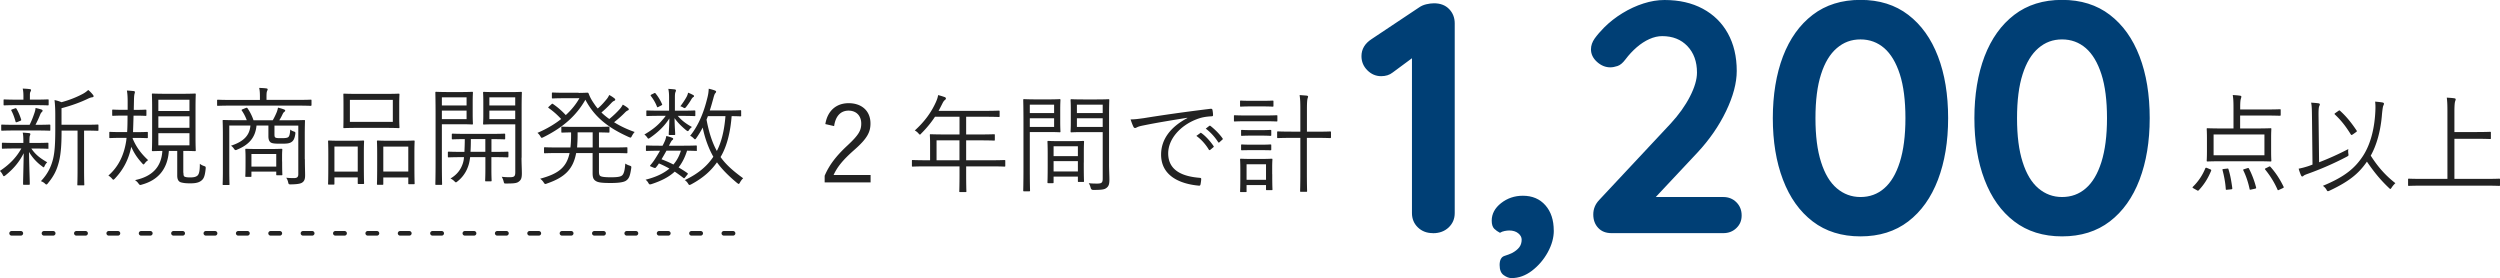
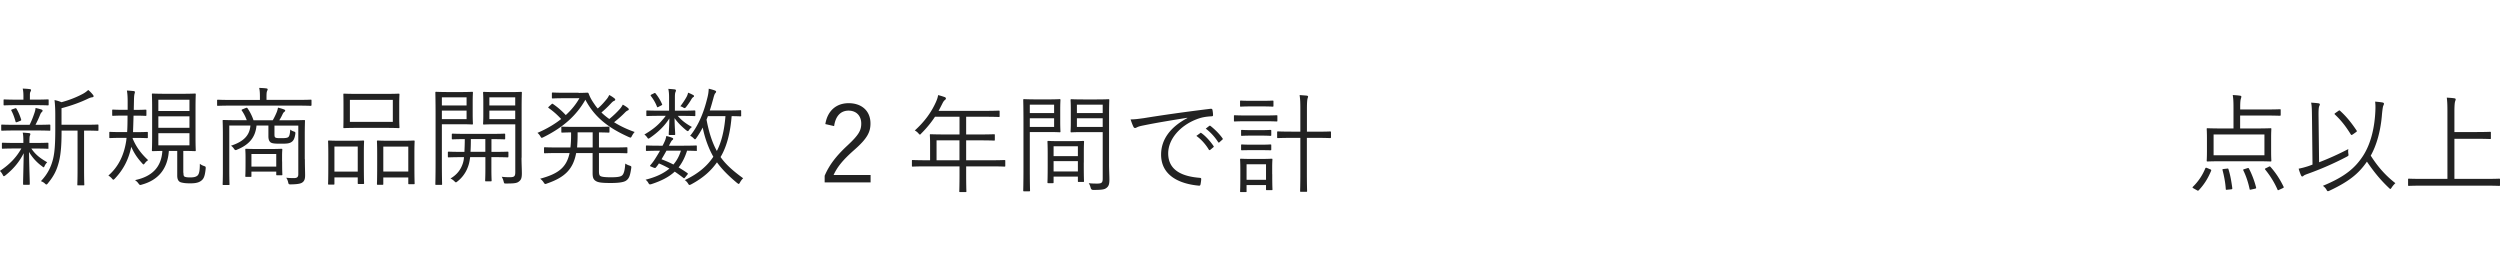
<svg xmlns="http://www.w3.org/2000/svg" id="_レイヤー_2" data-name="レイヤー_2" viewBox="0 0 433.21 48.19">
  <defs>
    <style>.cls-1{fill:#003f75}.cls-3{fill:#222}</style>
  </defs>
  <g id="text">
    <path class="cls-3" d="M382.96 29.32c.22.09.24.15.19.28-.54 1.3-1.19 2.35-2.11 3.33-.06.07-.11.11-.17.11s-.13-.04-.24-.11l-.47-.26c-.26-.15-.28-.21-.17-.3.93-.91 1.66-1.99 2.14-3.17.06-.15.13-.17.37-.07l.45.19Zm12.24-9.41c0 .13-.02.15-.15.15-.09 0-.73-.04-2.57-.04h-4.3v2.24h2.63c1.86 0 2.52-.04 2.63-.04.13 0 .15.02.15.13s-.04.5-.04 1.64v2.2c0 1.14.04 1.53.04 1.64 0 .13-.02.15-.15.15-.11 0-.76-.04-2.63-.04h-5.66c-1.84 0-2.5.04-2.61.04-.13 0-.15-.02-.15-.15 0-.11.04-.5.04-1.64v-2.2c0-1.14-.04-1.53-.04-1.64s.02-.13.15-.13c.11 0 .76.04 2.61.04h1.88v-3.52c0-1.08-.02-1.58-.13-2.27.48.02.91.06 1.27.11.13.02.22.06.22.15s-.02.19-.07.34c-.07.19-.13.58-.13 1.51v.39h4.3c1.84 0 2.48-.04 2.57-.04.13 0 .15.02.15.15v.84Zm-2.81 3.39h-8.81v3.6h8.81v-3.6Zm-6.5 5.92c.21-.04.24 0 .28.15.3.93.5 2.09.65 3.22.02.13-.02.21-.22.22l-.61.06c-.26.04-.3.02-.3-.13-.07-1.12-.3-2.27-.56-3.26-.04-.13-.02-.17.22-.2l.54-.06Zm3.58-.09c.15-.04.21 0 .26.13.5.95.95 2.16 1.21 3.2.04.15.02.19-.19.24l-.58.13c-.28.07-.32.07-.35-.07-.22-1.08-.61-2.27-1.08-3.22-.06-.13-.06-.17.19-.24l.54-.17Zm3.63-.22c.21-.11.26-.09.35.02.95 1.06 1.68 2.22 2.25 3.41.07.13.06.17-.17.28l-.52.24c-.26.13-.3.13-.35 0-.56-1.27-1.25-2.38-2.14-3.48-.09-.11-.06-.15.17-.26l.41-.2ZM401.86 28.12c1.6-.61 3.32-1.38 5.07-2.29-.04.24-.04.52 0 .78.06.39.04.37-.3.56a52.658 52.658 0 0 1-6.82 2.98c-.39.15-.56.22-.65.32-.07.07-.15.11-.22.11s-.15-.06-.21-.19c-.15-.34-.3-.76-.41-1.16.56-.11 1.04-.24 1.51-.39.3-.09.6-.21.89-.32l-.09-8.18c-.02-1.27-.02-1.96-.15-2.55.45.02.91.06 1.27.11.15.02.24.09.24.17 0 .13-.06.22-.11.35-.09.2-.13.69-.11 1.9l.09 7.79Zm12.56 4.4c-.09.15-.15.22-.21.22s-.13-.06-.24-.17c-1.42-1.34-2.55-2.7-3.82-4.56-1.36 1.98-2.98 3.39-6.48 5.03-.13.06-.21.09-.28.09-.09 0-.15-.07-.26-.28-.17-.28-.34-.45-.61-.65 3.76-1.55 5.53-3.04 6.89-5.09 1.17-1.75 1.9-4.14 2.14-6.93.09-1.14.11-1.92.02-2.57.5.04.95.09 1.29.15.15.04.24.09.24.21 0 .15-.07.24-.13.39-.07.19-.17.89-.24 1.79-.24 2.66-.93 5.07-1.92 6.82 1.36 2.14 2.74 3.58 4.27 4.77-.22.21-.47.48-.65.78Zm-9.22-13.3c.15-.11.21-.11.3-.02 1.12 1.02 1.96 2.07 2.87 3.43.07.11.04.17-.13.28l-.52.37c-.11.07-.19.11-.24.11s-.07-.04-.13-.11c-.89-1.42-1.62-2.37-2.76-3.45-.09-.09-.07-.13.11-.26l.5-.35ZM433.21 32.06c0 .13-.02.15-.15.15-.09 0-.69-.04-2.46-.04h-10.71c-1.77 0-2.37.04-2.46.04-.13 0-.15-.02-.15-.15v-.95c0-.13.02-.15.15-.15.09 0 .69.04 2.46.04h4.21V19.6c0-1.4-.02-1.99-.11-2.68.47.02.95.06 1.3.11.13.02.24.07.24.17 0 .11-.04.21-.09.35-.07.21-.13.65-.13 1.81v3.52h3.71c1.77 0 2.37-.04 2.46-.04.13 0 .15.02.15.15v.95c0 .13-.02.15-.15.15-.09 0-.69-.04-2.46-.04h-3.71V31h5.29c1.77 0 2.37-.04 2.46-.04.13 0 .15.02.15.15v.95ZM143.02 21.49c.39-2.37 1.96-3.61 4.04-3.61 2.22 0 3.78 1.3 3.78 3.52 0 1.49-.56 2.61-2.81 4.58-2.01 1.77-2.96 2.98-3.58 4.34h6.41v1.29h-7.96v-1.15c.76-1.81 1.96-3.41 3.99-5.29 1.92-1.79 2.35-2.57 2.35-3.76 0-1.38-.89-2.24-2.2-2.24s-2.25.89-2.5 2.68l-1.53-.35ZM174.2 28.72c0 .13-.02.15-.15.15-.09 0-.69-.04-2.44-.04h-4.19v1.25c0 2.07.04 2.98.04 3.07 0 .13-.02.13-.13.13h-.93c-.15 0-.17 0-.17-.13 0-.11.04-1.01.04-3.07v-1.25h-5.66c-1.75 0-2.35.04-2.44.04-.13 0-.15-.02-.15-.15v-.84c0-.13.02-.15.15-.15.09 0 .69.04 2.44.04h.56v-2.74c0-1.08-.04-1.51-.04-1.62 0-.13.02-.15.15-.15.09 0 .75.04 2.61.04h2.38v-3.07h-4.25c-.65.99-1.42 1.94-2.37 2.89-.11.13-.19.21-.24.21s-.13-.07-.26-.22c-.19-.22-.41-.39-.63-.5 1.77-1.6 2.89-3.22 3.65-4.9.21-.47.34-.86.39-1.23.47.11.84.24 1.16.35.13.06.19.13.19.24s-.06.17-.17.26c-.15.11-.28.28-.47.67-.21.41-.41.82-.63 1.21h7.84c1.86 0 2.5-.04 2.59-.04.13 0 .15.02.15.15v.8c0 .13-.02.15-.15.15-.09 0-.73-.04-2.59-.04h-3.06v3.07h2.25c1.86 0 2.48-.04 2.59-.04s.13.02.13.15v.8c0 .13-.02.15-.13.15s-.73-.04-2.59-.04h-2.25v3.45h4.19c1.75 0 2.35-.04 2.44-.04.13 0 .15.02.15.15v.84Zm-7.94-4.4h-3.97v3.45h3.97v-3.45ZM183.72 21.06c0 1.15.04 1.62.04 1.71 0 .13-.02.15-.15.15-.09 0-.56-.04-1.86-.04h-3.3v6.24c0 2.66.04 3.76.04 3.88 0 .13-.02.15-.15.15h-.88c-.13 0-.15-.02-.15-.15 0-.11.04-1.21.04-3.88v-7.88c0-2.66-.04-3.8-.04-3.91 0-.13.02-.15.15-.15.11 0 .73.04 2.11.04h2.18c1.3 0 1.77-.04 1.86-.04.13 0 .15.02.15.15 0 .11-.04.58-.04 1.71v2.01Zm-1.06-2.92h-4.21v1.45h4.21v-1.45Zm0 2.35h-4.21V22h4.21v-1.51Zm5.14 7.67c0 2.68.04 3.13.04 3.22 0 .13-.02.15-.15.15h-.76c-.13 0-.15-.02-.15-.15v-.78h-4.21v.97c0 .15-.02.17-.15.17h-.76c-.13 0-.15-.02-.15-.17 0-.09.04-.54.04-3.28v-1.56c0-1.56-.04-2.05-.04-2.16 0-.13.02-.15.15-.15.11 0 .54.04 1.94.04h2.16c1.38 0 1.83-.04 1.94-.04.13 0 .15.02.15.15 0 .09-.04.58-.04 1.88v1.71Zm-1.02-2.81h-4.21v1.7h4.21v-1.7Zm0 2.57h-4.21v1.79h4.21v-1.79Zm5.4.54c0 .99.06 1.96.06 2.66 0 .82-.13 1.14-.48 1.42-.35.3-.84.37-2.33.37q-.34 0-.43-.35c-.09-.35-.19-.58-.34-.82.48.06.91.07 1.43.07.82 0 .99-.15.99-.89v-8.03h-3.39c-1.45 0-1.92.04-2.01.04-.15 0-.17-.02-.17-.15 0-.09.04-.45.04-1.6v-2.24c0-1.14-.04-1.49-.04-1.6 0-.13.02-.15.17-.15.09 0 .56.04 2.01.04h2.37c1.43 0 1.92-.04 2.01-.04.13 0 .15.02.15.15 0 .11-.04.86-.04 2.66v8.46Zm-1.1-10.32h-4.47v1.45h4.47v-1.45Zm0 2.35h-4.47V22h4.47v-1.51ZM205.72 20.41c-2.79.45-5.22.84-7.56 1.32-.67.13-.89.21-1.12.32-.13.06-.24.13-.35.13s-.21-.07-.26-.17c-.19-.37-.35-.82-.52-1.32.67 0 1.16-.06 2.31-.22 2.78-.45 6.56-1.01 11.55-1.62.19-.02.28.04.32.15.06.24.11.69.11.93 0 .17-.06.21-.24.22-1.01.06-1.75.17-2.72.56-2.72 1.08-4.81 3.37-4.81 5.87 0 3.09 2.7 4.01 5.42 4.23.24.02.3.06.3.21 0 .21-.06.63-.11.89-.04.2-.09.28-.3.26-3.15-.28-6.54-1.62-6.54-5.38 0-2.63 1.62-4.79 4.55-6.33l-.02-.04Zm2.27 2.63c.06-.04.11-.04.19.02.75.52 1.56 1.44 2.11 2.25.06.07.04.15-.04.21l-.54.45c-.09.07-.19.06-.24-.04-.54-.91-1.32-1.79-2.16-2.38l.69-.5Zm1.55-1.21c.07-.06.13-.07.2-.02.75.58 1.58 1.4 2.12 2.18.06.09.04.15-.06.22l-.5.45c-.07.07-.15.07-.22-.04a9.092 9.092 0 0 0-2.14-2.33l.6-.47ZM221.35 20.88c0 .15-.02.17-.13.17s-.6-.04-2.1-.04h-3.06c-1.51 0-2.01.04-2.11.04-.11 0-.13-.02-.13-.17v-.78c0-.11.02-.13.13-.13.09 0 .6.04 2.11.04h3.06c1.51 0 1.99-.04 2.1-.04s.13.02.13.13v.78Zm-.68-2.55c0 .13-.02.15-.17.15-.09 0-.47-.04-1.73-.04h-1.99c-1.29 0-1.66.04-1.75.04-.13 0-.15-.02-.15-.15v-.75c0-.13.02-.15.15-.15.09 0 .47.04 1.75.04h1.99c1.27 0 1.64-.04 1.73-.04.15 0 .17.02.17.15v.75Zm-.21 11.86c0 2.16.04 2.52.04 2.61 0 .13-.02.15-.15.15h-.82c-.13 0-.15-.02-.15-.15v-.73h-3.37v1.08c0 .13-.02.13-.15.13h-.82c-.13 0-.15 0-.15-.13 0-.11.04-.48.04-2.74v-1.14c0-1.12-.04-1.53-.04-1.62 0-.13.02-.15.15-.15.09 0 .48.04 1.71.04h1.86c1.23 0 1.62-.04 1.73-.04.13 0 .15.02.15.15 0 .09-.04.48-.04 1.34v1.19Zm-.17-6.8c0 .13-.02.15-.17.15-.09 0-.43-.04-1.58-.04h-1.73c-1.17 0-1.51.04-1.6.04-.13 0-.15-.02-.15-.15v-.73c0-.13.02-.15.15-.15.09 0 .43.04 1.6.04h1.73c1.15 0 1.49-.04 1.58-.04.15 0 .17.02.17.15v.73Zm0 2.52c0 .11-.02.13-.17.13-.09 0-.43-.02-1.58-.02h-1.73c-1.17 0-1.51.02-1.6.02-.13 0-.15-.02-.15-.13v-.73c0-.13.02-.15.15-.15.09 0 .43.04 1.6.04h1.73c1.15 0 1.49-.04 1.58-.04.15 0 .17.02.17.15v.73Zm-.91 2.55h-3.37v2.7h3.37v-2.7Zm11.25-4.68c0 .13-.02.15-.15.15-.09 0-.67-.04-2.44-.04h-1.58v5.92c0 2.22.04 3.19.04 3.28 0 .13-.02.15-.15.15h-.91c-.13 0-.15-.02-.15-.15 0-.09.04-1.06.04-3.26v-5.94h-1.43c-1.77 0-2.35.04-2.44.04-.13 0-.15-.02-.15-.15v-.84c0-.15.02-.17.15-.17.09 0 .67.04 2.44.04h1.43v-3.78c0-1.32-.02-1.83-.13-2.55.48.02.89.06 1.25.09.13.02.22.09.22.17 0 .09-.06.19-.09.34-.06.21-.11.67-.11 1.92v3.82h1.58c1.77 0 2.35-.04 2.44-.04.13 0 .15.02.15.17v.84Z" />
-     <path class="cls-1" d="M248.31 40.4c-1.06 0-1.93-.33-2.62-1-.68-.66-1.02-1.49-1.02-2.48V8.25l.8 1.25-4.15 3.07c-.53.42-1.19.63-1.99.63-.91 0-1.71-.34-2.39-1.02-.68-.68-1.02-1.5-1.02-2.45 0-1.21.59-2.2 1.76-2.96l8.19-5.46c.38-.27.81-.46 1.28-.57.47-.11.92-.17 1.34-.17 1.1 0 1.97.33 2.62 1 .64.66.97 1.49.97 2.47v32.89c0 .99-.35 1.81-1.05 2.48-.7.66-1.6 1-2.7 1ZM269.25 39.94c0 1.25-.35 2.51-1.05 3.78-.7 1.27-1.61 2.33-2.73 3.19-1.12.85-2.3 1.28-3.56 1.28-.42 0-.86-.17-1.34-.51-.48-.34-.71-.93-.71-1.76s.27-1.39.83-1.57c.55-.17 1.01-.35 1.39-.54.49-.27.88-.58 1.17-.94.28-.36.43-.81.43-1.34 0-.42-.2-.79-.6-1.11-.4-.32-.92-.48-1.56-.48-.23 0-.49.03-.8.09-.3.06-.57.16-.8.31-.38-.19-.71-.43-1-.71-.28-.29-.43-.75-.43-1.39 0-1.17.54-2.19 1.62-3.04 1.08-.85 2.34-1.28 3.78-1.28 1.63 0 2.93.55 3.9 1.65.97 1.1 1.45 2.56 1.45 4.38ZM298.61 34.14c.91 0 1.67.3 2.28.91.61.61.91 1.37.91 2.28s-.3 1.6-.91 2.19c-.61.59-1.37.88-2.28.88h-19.34c-.99 0-1.76-.3-2.33-.91-.57-.61-.85-1.38-.85-2.33s.34-1.78 1.02-2.5l12.4-13.26c1.4-1.52 2.51-3.07 3.33-4.67.82-1.59 1.22-2.98 1.22-4.15 0-1.9-.55-3.42-1.65-4.58-1.1-1.16-2.56-1.74-4.38-1.74-.72 0-1.46.17-2.22.51-.76.34-1.49.82-2.19 1.42-.7.61-1.36 1.31-1.96 2.11-.46.61-.91.99-1.37 1.14-.46.15-.87.23-1.25.23-.83 0-1.6-.31-2.3-.94-.7-.63-1.05-1.36-1.05-2.19 0-.64.22-1.27.65-1.88.44-.61.98-1.23 1.62-1.88.95-.95 2.01-1.78 3.19-2.5 1.18-.72 2.39-1.28 3.64-1.68 1.25-.4 2.47-.6 3.64-.6 2.54 0 4.75.5 6.63 1.51s3.33 2.43 4.35 4.27c1.02 1.84 1.54 4.01 1.54 6.51 0 2.09-.62 4.41-1.85 6.97-1.23 2.56-2.89 4.96-4.98 7.2l-7.68 8.19-.63-.51h12.8ZM322.39 40.96c-3.26 0-6.02-.86-8.28-2.59s-3.97-4.13-5.15-7.23c-1.18-3.09-1.76-6.65-1.76-10.67s.59-7.62 1.76-10.7c1.18-3.07 2.89-5.47 5.15-7.2 2.26-1.73 5.02-2.59 8.28-2.59s6.02.86 8.28 2.59 3.97 4.12 5.15 7.2c1.18 3.07 1.76 6.64 1.76 10.7s-.59 7.58-1.76 10.67c-1.18 3.09-2.89 5.5-5.15 7.23-2.26 1.73-5.02 2.59-8.28 2.59Zm0-6.82c1.59 0 2.97-.5 4.12-1.51 1.16-1 2.06-2.52 2.7-4.55.64-2.03.97-4.56.97-7.6s-.32-5.61-.97-7.62c-.65-2.01-1.55-3.52-2.7-4.52-1.16-1-2.53-1.51-4.12-1.51s-2.92.5-4.1 1.51c-1.18 1.01-2.09 2.51-2.73 4.52-.65 2.01-.97 4.55-.97 7.62s.32 5.57.97 7.6c.64 2.03 1.55 3.55 2.73 4.55s2.54 1.51 4.1 1.51ZM357.32 40.96c-3.26 0-6.02-.86-8.28-2.59s-3.97-4.13-5.15-7.23c-1.18-3.09-1.76-6.65-1.76-10.67s.59-7.62 1.76-10.7c1.18-3.07 2.89-5.47 5.15-7.2 2.26-1.73 5.02-2.59 8.28-2.59s6.02.86 8.28 2.59 3.97 4.12 5.15 7.2c1.18 3.07 1.76 6.64 1.76 10.7s-.59 7.58-1.76 10.67c-1.18 3.09-2.89 5.5-5.15 7.23-2.26 1.73-5.02 2.59-8.28 2.59Zm0-6.82c1.59 0 2.97-.5 4.12-1.51 1.16-1 2.06-2.52 2.7-4.55.64-2.03.97-4.56.97-7.6s-.32-5.61-.97-7.62c-.65-2.01-1.55-3.52-2.7-4.52-1.16-1-2.53-1.51-4.12-1.51s-2.92.5-4.1 1.51c-1.18 1.01-2.09 2.51-2.73 4.52-.65 2.01-.97 4.55-.97 7.62s.32 5.57.97 7.6c.64 2.03 1.55 3.55 2.73 4.55s2.54 1.51 4.1 1.51Z" />
    <path class="cls-3" d="M8.41 25.63c0 .13-.02.15-.15.15-.09 0-.61-.04-2.25-.04h-.58c.74 1.08 1.51 1.66 2.75 2.38-.15.15-.32.35-.45.65-.07.15-.11.22-.17.22s-.13-.06-.26-.17a8.161 8.161 0 0 1-2.27-2.49c.04 2.99.13 4.76.13 5.54 0 .13-.02.15-.17.15h-.84c-.13 0-.15-.02-.15-.15 0-.76.06-2.44.11-5.32-.76 1.49-1.71 2.66-3.16 3.83-.13.09-.2.15-.28.15s-.11-.07-.19-.22c-.13-.28-.33-.54-.5-.69 1.64-1.1 2.81-2.27 3.72-3.89h-.95c-1.64 0-2.18.04-2.27.04-.13 0-.15-.02-.15-.15v-.74c0-.13.02-.15.15-.15.09 0 .63.04 2.27.04h1.3v-.04c0-.88-.02-1.32-.11-1.75.39.02.82.06 1.13.09.11.02.19.08.19.15 0 .11-.04.19-.07.26-.06.13-.09.35-.09 1.25v.04h.89c1.64 0 2.16-.04 2.25-.04.13 0 .15.02.15.15v.74Zm.31-3.13c0 .13-.02.15-.15.15-.11 0-.65-.04-2.31-.04H2.67c-1.67 0-2.21.04-2.31.04-.13 0-.15-.02-.15-.15v-.76c0-.13.02-.15.15-.15.09 0 .63.04 2.31.04h2.46c.41-.82.65-1.49.86-2.12.09-.28.15-.5.17-.8.41.09.71.17 1 .26.17.06.22.13.22.22s-.06.15-.13.22c-.09.09-.19.21-.28.43-.24.61-.48 1.13-.82 1.79h.11c1.62 0 2.16-.04 2.31-.04.13 0 .15.02.15.15v.76Zm-.29-4.39c0 .13-.02.15-.15.15-.09 0-.61-.04-2.21-.04H2.98c-1.6 0-2.12.04-2.21.04-.13 0-.15-.02-.15-.15v-.73c0-.13.02-.15.15-.15.09 0 .61.04 2.21.04h1.08v-.58c0-.46-.02-.93-.13-1.34.48.02.84.04 1.21.09.15.02.24.07.24.15 0 .13-.06.22-.11.33-.09.17-.09.32-.09.76v.58h.89c1.6 0 2.12-.04 2.21-.04.13 0 .15.02.15.15v.73Zm-5.83.67c.15-.06.19-.04.26.07.35.59.61 1.23.8 1.84.04.13.02.19-.17.26l-.47.19c-.24.08-.3.08-.33-.09-.19-.67-.39-1.26-.71-1.86-.07-.13-.06-.17.19-.26l.43-.15Zm14.46 3.74c0 .13-.02.15-.15.15-.09 0-.61-.04-2.25-.04h-.09v6.57c0 2.01.04 2.68.04 2.77 0 .15-.02.15-.15.15h-.91c-.13 0-.15 0-.15-.15 0-.09.04-.76.04-2.77v-6.57h-2.77c0 1.97-.06 3.87-.47 5.45-.32 1.21-.73 2.27-1.9 3.68-.11.15-.19.21-.26.21s-.13-.04-.24-.15c-.19-.19-.43-.32-.71-.43 1.19-1.25 1.79-2.53 2.12-3.91.3-1.25.37-2.88.37-5.23v-2.29c0-1.02-.04-1.82-.13-2.62.45.09.76.19 1.21.37 1.52-.41 2.77-.95 3.7-1.45.37-.2.67-.43.93-.67.3.24.6.56.82.84.07.09.11.17.11.26 0 .07-.09.15-.24.17-.2.02-.41.09-.69.22-1.25.61-2.85 1.21-4.63 1.67v2.87h4c1.64 0 2.16-.04 2.25-.04.13 0 .15.02.15.15v.78ZM22.97 23.97c.65 1.54 1.47 2.64 2.7 3.78-.22.15-.37.28-.56.52-.11.15-.17.22-.24.22s-.13-.07-.26-.22c-.86-.95-1.4-1.77-1.86-2.83-.45 2.1-1.28 3.85-2.83 5.49-.13.13-.2.21-.28.21s-.13-.08-.26-.22c-.17-.2-.39-.37-.6-.5 1.84-1.6 2.73-3.68 3.09-6.01l.06-.52h-.87c-1.43 0-1.88.04-1.99.04s-.13-.02-.13-.15V23c0-.13.02-.15.13-.15s.56.04 1.99.04h.97c.06-.86.07-1.86.07-2.86h-.69c-1.32 0-1.71.04-1.82.04-.13 0-.15-.02-.15-.15v-.78c0-.13.02-.15.15-.15.11 0 .5.04 1.82.04h.71v-1.39c0-.73-.02-1.3-.13-1.95.48.02.82.06 1.17.09.13.02.22.07.22.17s-.04.19-.07.33c-.04.11-.07.39-.09.84l-.04 1.92h.22c1.32 0 1.73-.04 1.82-.04.13 0 .15.02.15.15v.78c0 .13-.02.15-.15.15-.09 0-.5-.04-1.82-.04h-.26c-.02.99-.06 1.99-.09 2.86h.43c1.43 0 1.88-.04 1.99-.04.13 0 .15.02.15.15v.78c0 .13-.02.15-.15.15-.11 0-.56-.04-1.99-.04H23l-.02.09Zm8.82 5.97c0 .45.04.65.33.72.28.08.48.08.93.08.5 0 .84-.08 1.1-.26.39-.28.47-.95.48-2.1.19.15.41.28.73.39.28.09.3.13.28.46-.13 1.26-.32 1.73-.74 2.06-.39.32-.93.48-1.92.48-.71 0-1.15-.04-1.62-.17-.37-.11-.65-.43-.65-1.17v-4.28h-1.45c-.22 3.18-1.9 5.08-4.69 5.84-.11.04-.2.06-.26.06-.11 0-.17-.07-.32-.26-.17-.24-.35-.41-.6-.58 2.9-.6 4.58-2.21 4.74-5.06-1.13.02-1.56.04-1.66.04-.13 0-.15-.02-.15-.15 0-.11.04-.73.04-2.27v-5.12c0-1.58-.04-2.18-.04-2.29 0-.13.02-.15.15-.15.11 0 .63.04 2.19.04h2.92c1.56 0 2.08-.04 2.19-.04.13 0 .15.02.15.15 0 .11-.04.71-.04 2.29v5.12c0 1.54.04 2.16.04 2.27 0 .13-.02.15-.15.15-.11 0-.61-.04-2.01-.04v3.78Zm1.04-12.66h-5.39v1.95h5.39v-1.95Zm0 2.88h-5.39v1.99h5.39v-1.99Zm0 2.92h-5.39v2.1h5.39v-2.1ZM53.97 18.19c0 .13-.02.15-.13.15s-.67-.04-2.42-.04H40.17c-1.73 0-2.31.04-2.4.04-.13 0-.15-.02-.15-.15v-.76c0-.13.02-.15.15-.15.09 0 .67.04 2.4.04h4.87v-.43c0-.74-.02-1.21-.13-1.66.46.02.89.04 1.25.09.13.02.22.07.22.15 0 .13-.06.21-.11.33-.07.19-.09.45-.09 1.08v.43h5.25c1.75 0 2.31-.04 2.42-.04s.13.02.13.15v.76Zm-1.14 9.39c0 1.26.04 2.19.04 2.79 0 .56-.09.95-.43 1.21-.24.2-.67.35-2.03.37-.37 0-.39-.02-.47-.33-.06-.28-.15-.56-.35-.82.47.04.78.06 1.32.06s.78-.15.78-.67v-8.43h-4.13v1.51c0 .26.02.46.13.54.17.11.35.13.99.13s1-.02 1.23-.15c.22-.15.32-.45.39-1.34.17.15.37.26.61.33.28.09.3.15.26.45-.11.76-.32 1.19-.71 1.41-.39.24-.82.26-1.88.26s-1.41-.06-1.66-.21c-.26-.19-.41-.5-.41-1.08v-1.86h-2.06c-.19 2.05-1.28 3.33-3.35 4.17-.11.06-.19.09-.26.09-.09 0-.19-.06-.3-.24-.13-.2-.33-.41-.52-.52 2.12-.69 3.24-1.73 3.37-3.5h-3.66v7.72c0 1.66.04 2.36.04 2.46 0 .11-.02.13-.15.13h-.89c-.13 0-.15-.02-.15-.13s.04-.74.04-2.47v-6.03c0-1.71-.04-2.38-.04-2.49 0-.13.02-.15.15-.15.11 0 .74.04 2.62.04h1.41c-.22-.6-.5-1.15-.86-1.67-.07-.09-.06-.15.17-.24l.52-.21c.19-.07.24-.04.32.08.39.56.78 1.32 1.02 2.05h3.33c.3-.5.54-1.04.71-1.45.07-.21.15-.43.2-.74.39.09.73.19 1.06.32.13.06.19.11.19.2s-.07.15-.19.24c-.09.07-.17.19-.26.37-.15.32-.33.69-.58 1.06h1.71c1.86 0 2.51-.04 2.6-.04.13 0 .15.02.15.15 0 .11-.04.87-.04 2.58v4.06Zm-3.94.39c0 1.86.04 2.16.04 2.27s-.02.13-.15.13h-.76c-.13 0-.15-.02-.15-.13v-.5h-4.3v.76c0 .13-.02.15-.15.15h-.76c-.13 0-.15-.02-.15-.15 0-.09.04-.41.04-2.38v-.87c0-.87-.04-1.21-.04-1.32 0-.13.02-.15.15-.15.09 0 .54.04 1.95.04h2.23c1.4 0 1.84-.04 1.93-.04.13 0 .15.02.15.15 0 .09-.04.43-.04 1.08v.97Zm-1.02-1.28h-4.3v2.18h4.3v-2.18ZM63.05 28.36c0 2.79.04 3.25.04 3.37 0 .13-.02.15-.15.15h-.8c-.13 0-.15-.02-.15-.15v-.99h-4.04v1.1c0 .13-.02.15-.15.15H57c-.13 0-.15-.02-.15-.15 0-.09.04-.56.04-3.4v-1.67c0-1.71-.04-2.18-.04-2.27 0-.13.02-.15.15-.15.11 0 .56.04 1.92.04h2.1c1.38 0 1.82-.04 1.92-.04.13 0 .15.02.15.15 0 .09-.04.56-.04 2.01v1.86Zm-1.06-2.97h-4.04v4.35h4.04v-4.35Zm7.19-5.03c0 1.17.04 1.58.04 1.69 0 .13-.02.15-.15.15-.09 0-.71-.04-2.49-.04h-4.46c-1.77 0-2.38.04-2.49.04-.13 0-.13-.02-.13-.15 0-.11.02-.52.02-1.69v-2.29c0-1.15-.02-1.58-.02-1.69 0-.13 0-.15.13-.15.11 0 .73.04 2.49.04h4.46c1.79 0 2.4-.04 2.49-.04.13 0 .15.02.15.15 0 .11-.04.54-.04 1.69v2.29Zm-1.11-3.05h-7.44v3.81h7.44v-3.81Zm3.74 11.09c0 2.81.04 3.25.04 3.35 0 .15-.02.17-.15.17h-.8c-.13 0-.15-.02-.15-.17v-1h-4.33v1.12c0 .13-.02.15-.15.15h-.8c-.13 0-.15-.02-.15-.15 0-.11.04-.56.04-3.42v-1.66c0-1.71-.04-2.18-.04-2.27 0-.15.02-.17.15-.17.11 0 .58.04 1.99.04h2.25c1.43 0 1.88-.04 1.99-.04.13 0 .15.02.15.17 0 .09-.04.56-.04 2.01v1.88Zm-1.06-3h-4.33v4.33h4.33V25.4ZM81.91 19.71c0 1.15.04 1.62.04 1.71 0 .13-.02.15-.15.15-.09 0-.56-.04-1.86-.04h-3.37v6.49c0 2.66.04 3.76.04 3.87 0 .13-.02.15-.15.15h-.87c-.13 0-.15-.02-.15-.15 0-.11.04-1.21.04-3.87v-8.05c0-2.66-.04-3.79-.04-3.91 0-.13.02-.15.15-.15.11 0 .73.04 2.1.04h2.25c1.3 0 1.77-.04 1.86-.04.13 0 .15.02.15.15 0 .11-.04.58-.04 1.71v1.93Zm-1.06-2.84h-4.28v1.41h4.28v-1.41Zm0 2.3h-4.28v1.47h4.28v-1.47Zm7.24 7.95c0 .13-.02.15-.15.15-.09 0-.71-.04-2.53-.04h-.26v1.99c0 1.38.04 1.93.04 2.05 0 .13-.02.15-.15.15h-.82c-.13 0-.15-.02-.15-.15 0-.11.04-.67.04-2.05v-1.99h-2.64c-.13.97-.26 1.45-.56 2.12a5.61 5.61 0 0 1-1.66 2.1c-.11.09-.19.15-.24.15-.07 0-.15-.07-.3-.22-.2-.2-.43-.35-.65-.45.8-.46 1.45-1.1 1.86-1.93.28-.56.45-1.15.48-1.77h-.11c-1.82 0-2.42.04-2.53.04-.13 0-.15-.02-.15-.15v-.69c0-.13.02-.15.15-.15.11 0 .71.04 2.53.04h.19c.02-.58.06-1.3.06-2.21-1.49 0-2.03.04-2.08.04-.15 0-.17-.02-.17-.15v-.69c0-.13.02-.15.17-.15.07 0 .65.04 2.4.04h4.13c1.75 0 2.33-.04 2.42-.04.11 0 .13.02.13.15V24c0 .13-.02.15-.13.15-.09 0-.65-.04-2.25-.04v2.21h.26c1.82 0 2.44-.04 2.53-.04.13 0 .15.02.15.15v.69ZM84.1 24.1h-2.51c0 .87-.02 1.6-.06 2.21h2.57V24.1Zm6.27 3.22c0 1.02.06 1.99.06 2.7 0 .82-.13 1.13-.48 1.41-.35.3-.76.37-2.25.37-.35 0-.33 0-.43-.35a2.98 2.98 0 0 0-.33-.82c.48.06.91.08 1.36.08.82 0 .99-.15.99-.89v-8.28h-3.4c-1.45 0-1.92.04-2.01.04-.15 0-.17-.02-.17-.15 0-.09.04-.45.04-1.6v-2.16c0-1.13-.04-1.49-.04-1.6 0-.13.02-.15.17-.15.09 0 .56.04 2.01.04h2.38c1.43 0 1.92-.04 2.01-.04.13 0 .15.02.15.15 0 .11-.04.86-.04 2.66v8.59Zm-1.09-10.45H84.8v1.41h4.48v-1.41Zm0 2.3H84.8v1.47h4.48v-1.47ZM100.27 16.1c.8 0 1.38-.04 1.51-.04.11 0 .17.02.24.19.22.61.54 1.17.91 1.69.2.3.41.6.65.86.58-.48 1.1-1.08 1.53-1.6.19-.22.32-.45.46-.74.39.2.69.41.91.59.11.09.13.15.13.22 0 .09-.06.15-.17.2-.15.06-.28.13-.58.46-.5.54-1.04 1.06-1.64 1.56.41.41.87.78 1.36 1.13.73-.59 1.4-1.25 1.84-1.75.19-.22.35-.46.5-.74.37.2.63.37.89.58.11.09.15.17.15.24 0 .09-.07.15-.2.2-.13.06-.26.13-.56.45-.5.5-1.08 1.02-1.79 1.58 1.1.69 2.31 1.25 3.57 1.69-.19.2-.33.41-.47.67-.11.22-.17.3-.26.3-.06 0-.15-.04-.28-.09-3.44-1.54-5.92-3.38-7.53-6.47-1.51 2.64-3.7 4.72-7.27 6.49-.15.07-.22.11-.3.11-.09 0-.13-.09-.26-.3-.13-.22-.28-.39-.48-.56 1.62-.69 2.99-1.51 4.11-2.4-.71-.76-1.34-1.32-2.16-1.9-.11-.07-.11-.11.02-.24l.45-.41c.11-.11.15-.13.26-.06.86.59 1.53 1.19 2.23 1.93 1-.91 1.79-1.9 2.36-2.92h-2.68c-1.4 0-1.82.04-1.92.04-.15 0-.17-.02-.17-.15v-.73c0-.13.02-.15.17-.15.09 0 .52.04 1.92.04h2.53Zm3.52 13.56c0 .5.07.73.24.84.2.13.69.22 1.82.22s1.64-.09 1.92-.3.5-.76.58-2.08c.22.15.45.26.73.35.32.11.35.13.3.47-.19 1.26-.35 1.8-.95 2.18-.47.28-1.45.37-2.57.37-1.43 0-2.16-.07-2.57-.32-.45-.26-.6-.59-.6-1.41v-3.46h-2.85c-.54 2.88-2.05 4.24-5.06 5.28-.13.06-.22.08-.28.08-.11 0-.17-.08-.3-.28-.15-.24-.37-.46-.6-.63 3.09-.84 4.56-1.9 5.1-4.45h-1.69c-1.86 0-2.47.04-2.59.04-.13 0-.15-.02-.15-.15v-.74c0-.13.02-.15.15-.15.11 0 .73.04 2.59.04h1.84c.07-.63.11-1.34.11-2.14v-.48c-1.06.02-1.45.04-1.54.04-.13 0-.15-.02-.15-.15v-.71c0-.15.02-.17.15-.17.11 0 .65.04 2.25.04h3.46c1.67 0 2.21-.04 2.33-.04.13 0 .15.02.15.17v.71c0 .13-.02.15-.15.15-.09 0-.52-.02-1.67-.04v2.62h2.19c1.86 0 2.47-.04 2.59-.04.13 0 .15.02.15.15v.74c0 .13-.02.15-.15.15-.11 0-.73-.04-2.59-.04h-2.19v3.14Zm-1.1-6.73h-2.6v.48c0 .78-.04 1.51-.09 2.14h2.7v-2.62ZM120.49 19.97c0 .13-.02.15-.15.15-.09 0-.65-.04-2.33-.04h-.56c.61.73 1.38 1.34 2.46 1.93-.17.11-.37.3-.54.56-.06.09-.11.15-.19.15-.06 0-.15-.06-.3-.17-.87-.73-1.47-1.34-1.99-2.08.02 1.53.11 2.47.11 2.77 0 .13-.02.15-.15.15h-.82c-.13 0-.15-.02-.15-.15 0-.28.09-1.19.11-2.72-.87 1.38-2.03 2.44-3.31 3.33-.15.11-.24.17-.32.17s-.11-.06-.2-.19c-.15-.22-.32-.39-.5-.52 1.32-.78 2.29-1.51 3.16-2.57.19-.2.37-.43.54-.67h-.91c-1.67 0-2.21.04-2.32.04s-.13-.02-.13-.15v-.65c0-.15.02-.17.13-.17s.65.04 2.32.04h1.49v-2.29c0-.65-.04-1.06-.13-1.49.45.02.84.06 1.12.09.13.02.2.09.2.19 0 .11-.04.17-.09.3-.07.17-.09.43-.09.95v2.25h1.06c1.67 0 2.23-.04 2.33-.04.13 0 .15.02.15.17v.65Zm.28 6.03c0 .13-.02.15-.15.15-.07 0-.5-.02-1.56-.04-.37 1.17-.86 2.12-1.47 2.9.5.3 1 .61 1.51.97.13.09.13.15-.02.32l-.32.39c-.19.24-.22.24-.35.13-.5-.39-.99-.74-1.49-1.08-1 .93-2.31 1.6-4.02 2.16-.33.09-.39.09-.56-.22-.11-.21-.3-.41-.47-.54 1.8-.45 3.14-1.1 4.13-1.93-.6-.33-1.19-.63-1.82-.89-.17.26-.32.46-.43.59-.19.24-.2.24-.52.13l-.35-.15c-.26-.09-.28-.13-.17-.28.28-.32.52-.63.82-1.1.24-.37.54-.86.84-1.39-1.64 0-2.19.04-2.29.04-.13 0-.15-.02-.15-.15v-.65c0-.13.04-.15.15-.15.09 0 .6.04 2.36.04h.37c.11-.19.2-.39.3-.6.19-.39.28-.69.35-1.08.43.09.73.19 1 .3.11.04.19.09.19.19 0 .11-.06.15-.15.22-.15.13-.22.28-.45.71l-.13.26h2.32c1.71 0 2.27-.04 2.36-.04.13 0 .15.02.15.15v.65Zm-7.44-9.84c.15-.07.19-.07.26.02.41.5.82 1.13 1.13 1.86.06.11.04.13-.15.24l-.41.21c-.22.13-.26.13-.32-.02-.28-.71-.61-1.26-1.04-1.82-.09-.13-.09-.17.11-.28l.41-.2Zm2.16 9.95c-.3.54-.6 1.06-.86 1.49.69.26 1.4.56 2.06.91.6-.69 1.02-1.49 1.3-2.4h-2.51Zm4.65-9.3c-.09.07-.2.17-.3.33-.24.43-.58.93-.95 1.4-.11.13-.17.19-.26.19-.06 0-.15-.04-.26-.11-.17-.11-.33-.17-.48-.2.41-.54.8-1.12 1.1-1.67.13-.26.2-.46.24-.69.37.13.61.26.86.39.13.07.17.13.17.19 0 .09-.04.13-.11.19Zm8.3 3.2c0 .13-.02.15-.15.15-.09 0-.46-.02-1.51-.04-.19 2.57-.76 5.17-1.92 7.09.89 1.26 2.06 2.33 3.92 3.68-.2.17-.39.43-.56.74-.09.17-.15.24-.22.24-.06 0-.13-.06-.26-.15-1.52-1.26-2.66-2.42-3.5-3.59-.97 1.36-2.25 2.62-4.46 3.81-.15.07-.22.11-.3.11-.09 0-.15-.07-.26-.26-.15-.24-.33-.43-.56-.58 2.36-1.12 3.91-2.47 4.95-4.05-.84-1.47-1.49-3.27-1.84-5.06-.32.61-.69 1.23-1.12 1.84-.09.13-.15.2-.22.2-.06 0-.13-.07-.26-.2-.19-.19-.37-.32-.58-.41 1.56-1.92 2.44-4.35 2.96-6.49.17-.61.24-1.15.26-1.67.39.09.78.2 1.04.3.15.06.24.11.24.22s-.09.21-.19.32c-.07.09-.19.43-.3.87-.19.67-.37 1.36-.61 2.06h3.24c1.49 0 1.95-.04 2.05-.04.13 0 .15.02.15.15v.74Zm-5.77.11-.24.61c.39 2.1.97 3.96 1.79 5.43.74-1.43 1.28-3.38 1.49-6.04h-3.03Z" />
-     <path style="fill:none;stroke:#222;stroke-dasharray:1.6 4.01;stroke-linecap:round;stroke-linejoin:round;stroke-width:.8px" d="M2.01 40.43h125.88" />
  </g>
</svg>